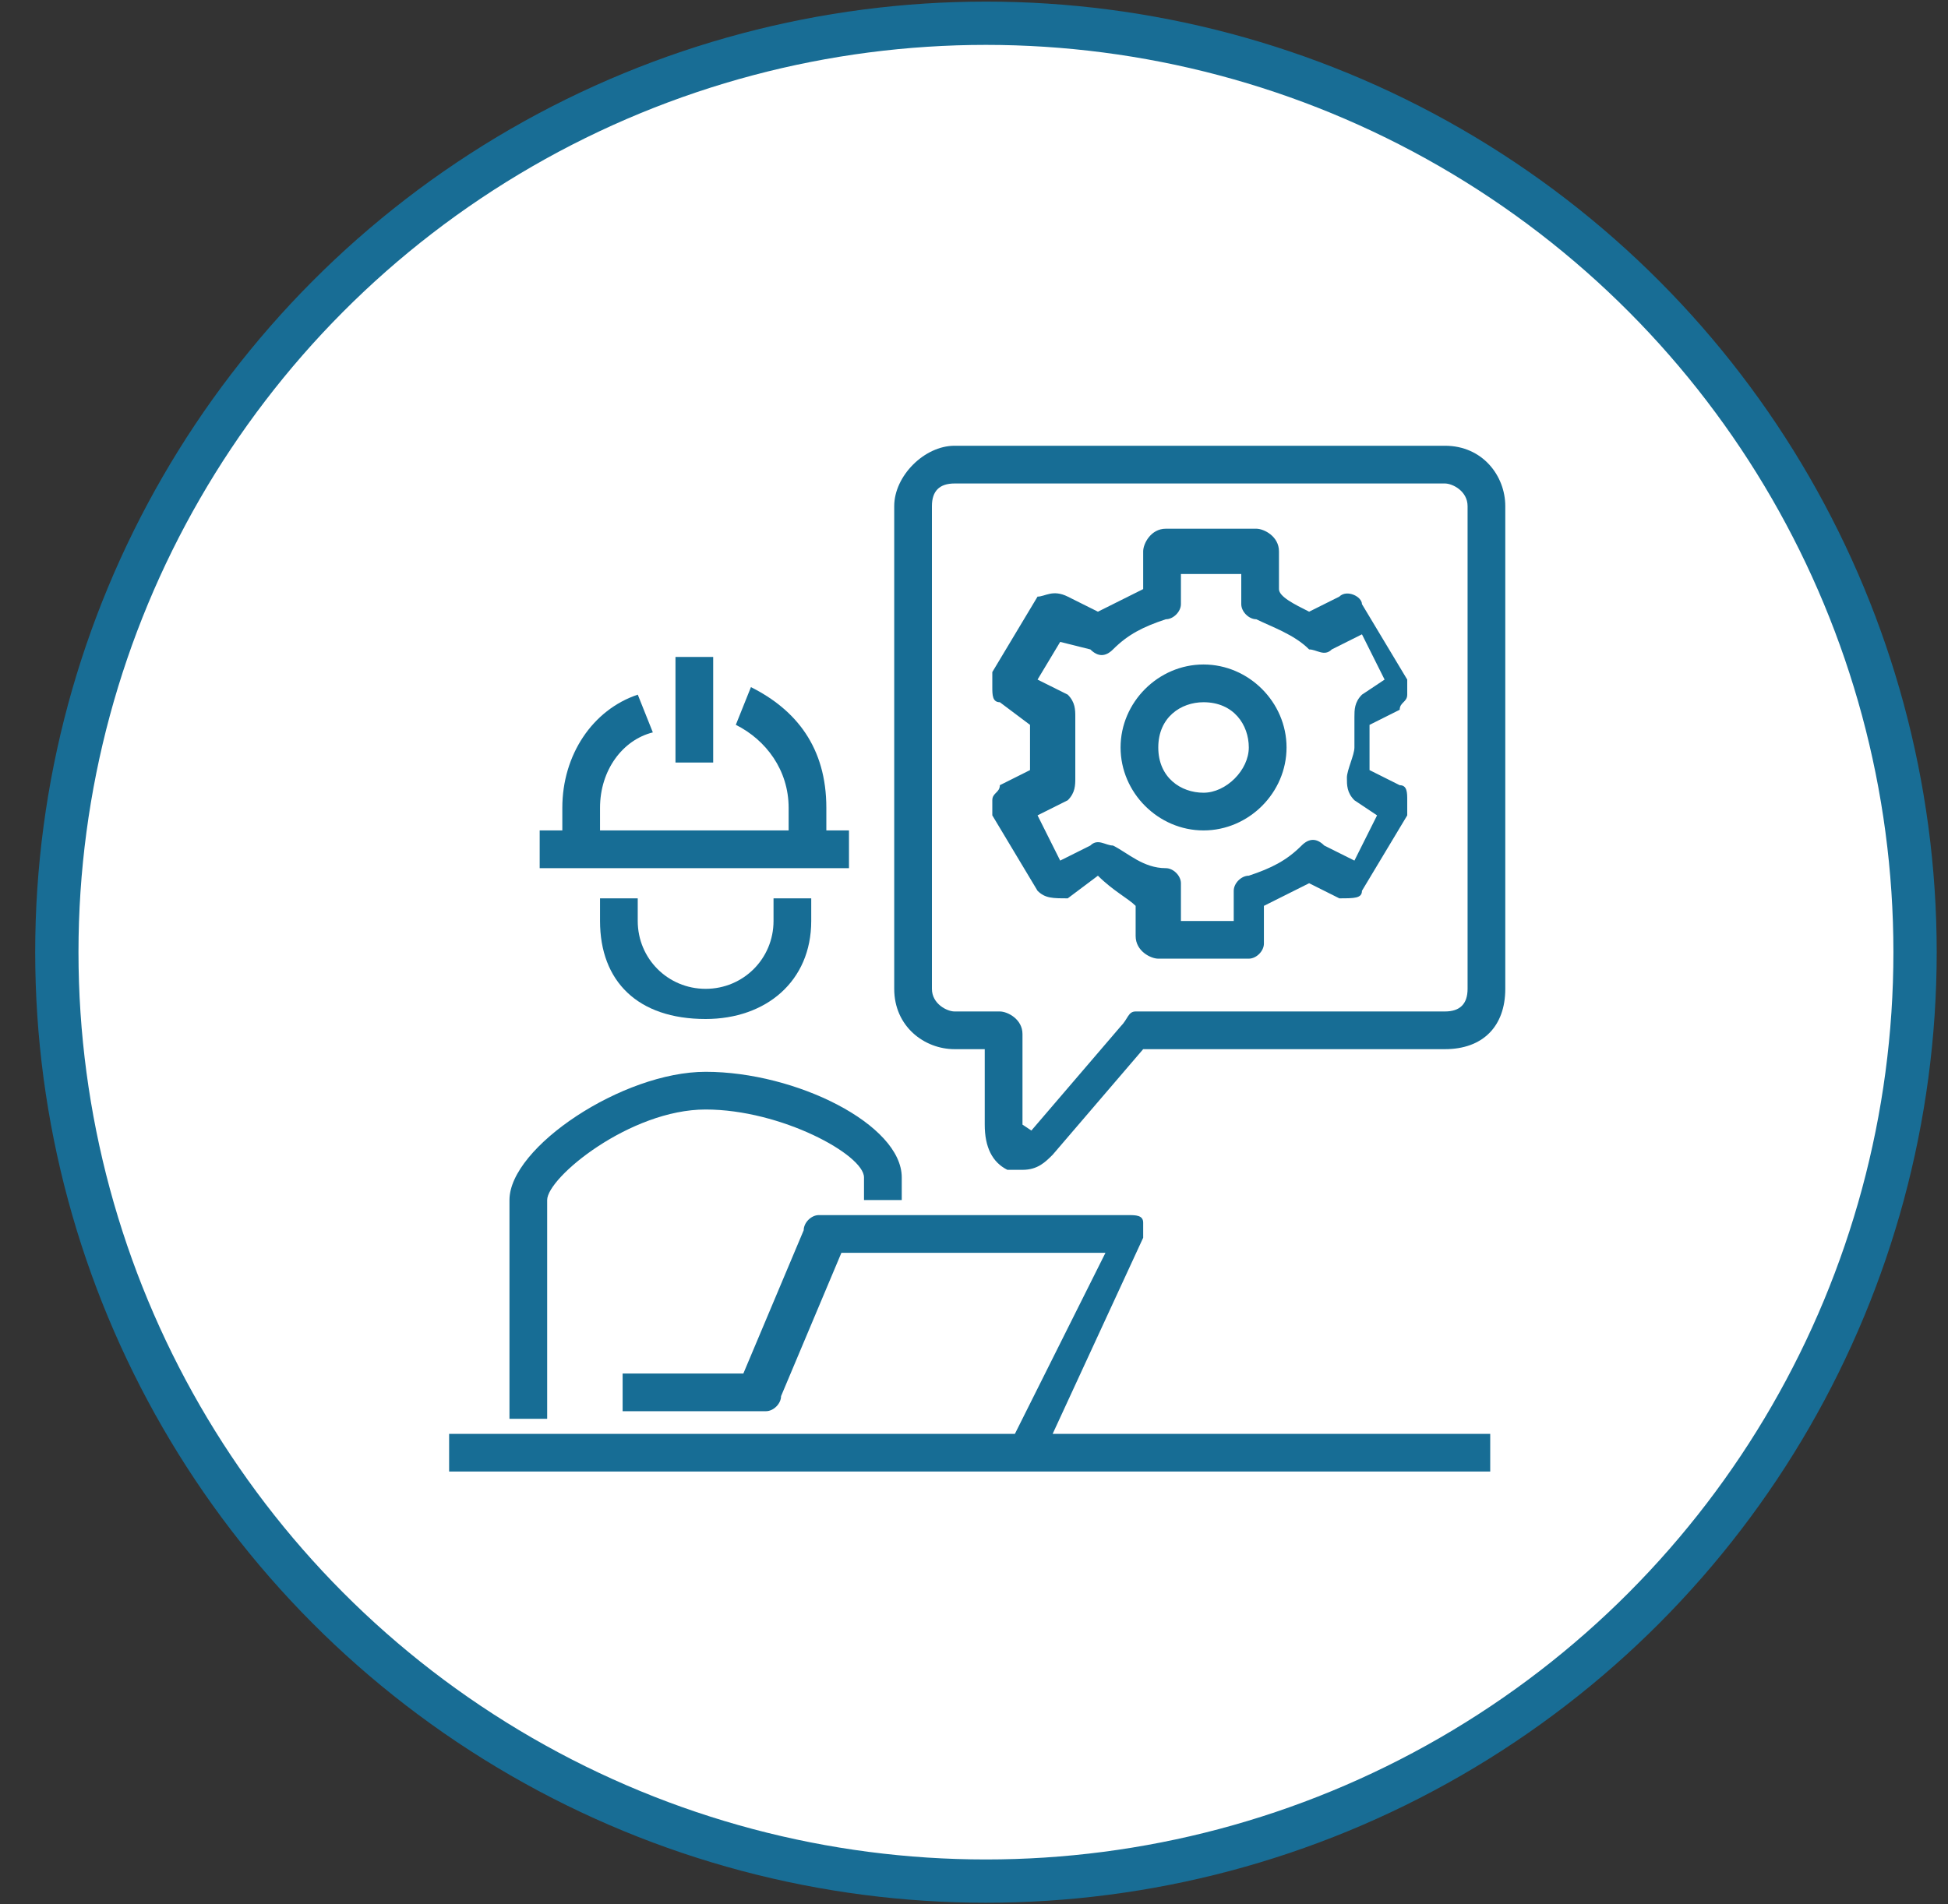
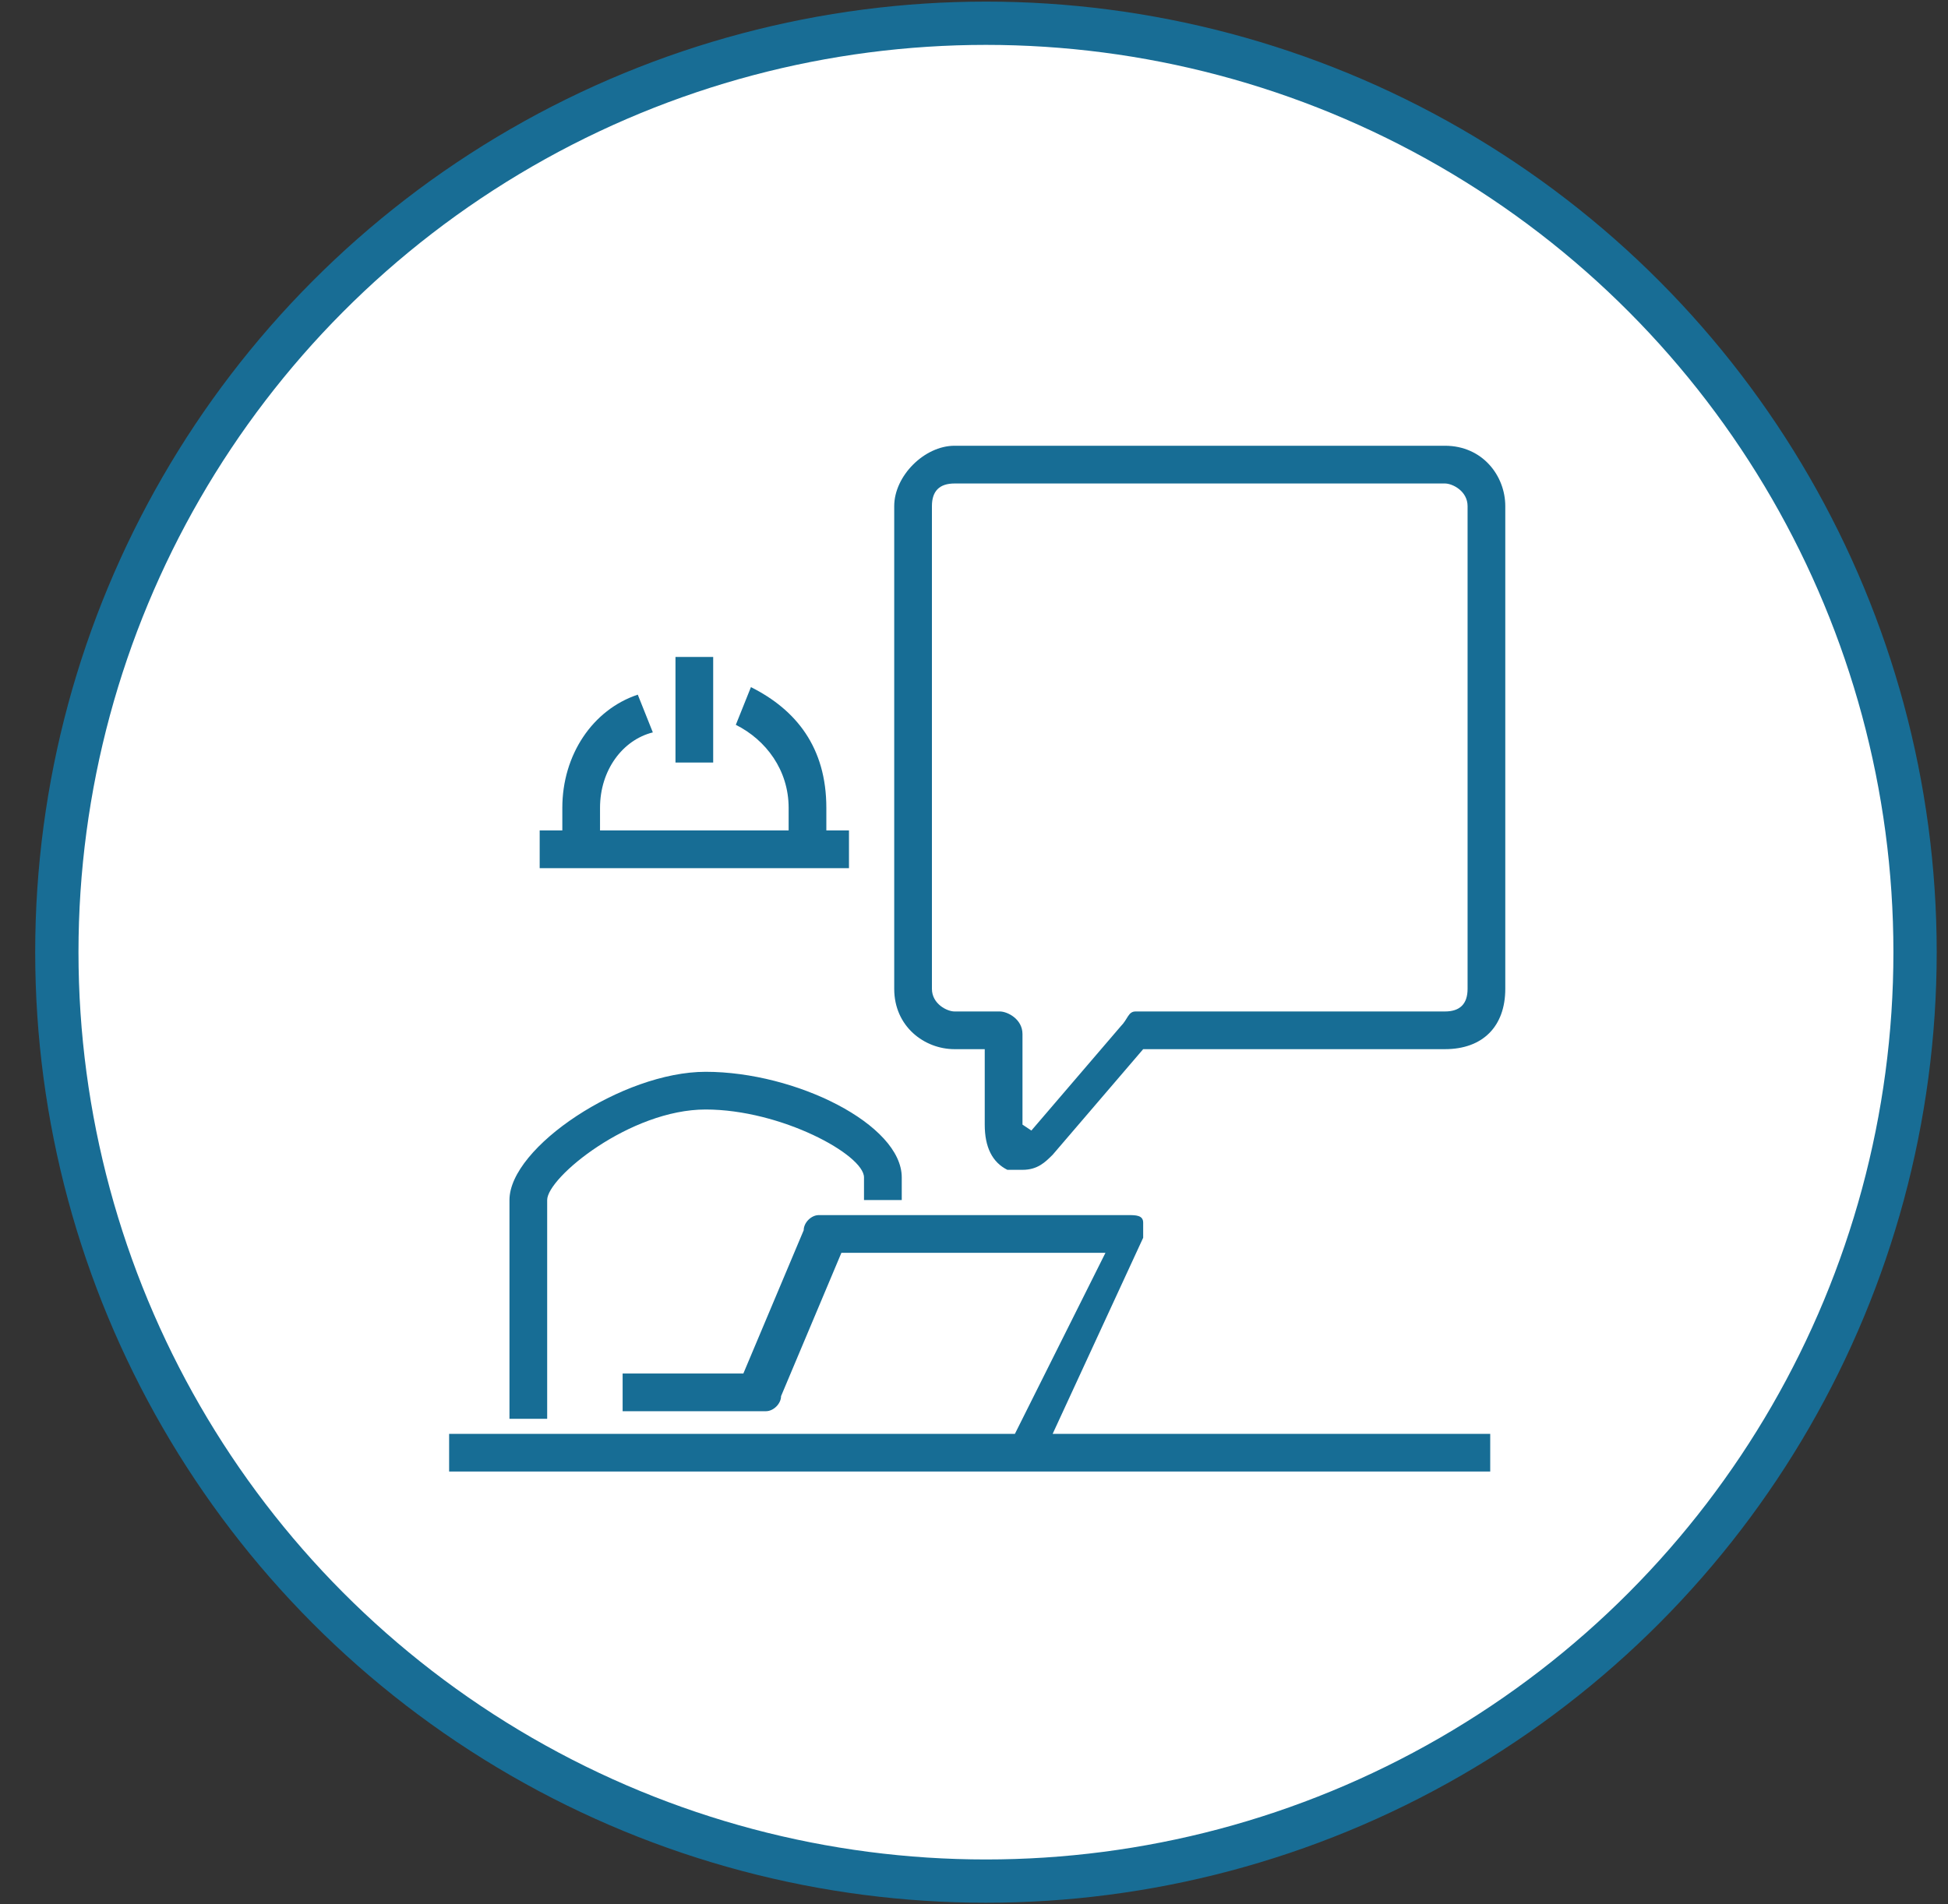
<svg xmlns="http://www.w3.org/2000/svg" width="45" height="44" viewBox="0 0 45 44" fill="none">
  <rect x="0" y="0" width="45" height="44" fill="#333333" stroke="none" />
  <circle cx="22.776" cy="22" r="21.463" fill="white" stroke="#186D95" />
  <path d="M12.64 32.781H11.769V27.727C11.769 26.507 14.383 24.764 16.3 24.764C18.391 24.764 20.831 25.984 20.831 27.204V27.727H19.959V27.204C19.959 26.681 18.043 25.635 16.3 25.635C14.557 25.635 12.64 27.204 12.64 27.727V32.781V32.781Z" fill="#176D95" />
  <path d="M34.425 34H10.375V33.129H23.445L25.537 28.946H19.437L18.043 32.258C18.043 32.432 17.869 32.606 17.694 32.606H14.383V31.735H17.172L18.566 28.424C18.566 28.249 18.74 28.075 18.914 28.075H26.059C26.234 28.075 26.408 28.075 26.408 28.249C26.408 28.424 26.408 28.598 26.408 28.598L24.317 33.129H34.425V34ZM23.62 27.029C23.445 27.029 23.445 27.029 23.271 27.029C22.923 26.855 22.748 26.507 22.748 25.984V24.241H22.051C21.354 24.241 20.657 23.718 20.657 22.847V11.694C20.657 10.996 21.354 10.299 22.051 10.299H33.379C34.25 10.299 34.773 10.996 34.773 11.694V22.847C34.773 23.718 34.25 24.241 33.379 24.241H26.408L24.317 26.681C24.142 26.855 23.968 27.029 23.62 27.029ZM22.051 11.171C21.703 11.171 21.528 11.345 21.528 11.694V22.847C21.528 23.195 21.877 23.37 22.051 23.37H23.097C23.271 23.37 23.62 23.544 23.62 23.892V25.984L24.142 26.332L23.794 26.158L25.885 23.718C26.059 23.544 26.059 23.37 26.234 23.37H33.379C33.727 23.37 33.902 23.195 33.902 22.847V11.694C33.902 11.345 33.553 11.171 33.379 11.171H22.051Z" fill="#176D95" />
  <path d="M19.612 20.059H12.467V19.187H12.99V18.665C12.99 17.445 13.687 16.399 14.733 16.05L15.081 16.922C14.384 17.096 13.861 17.793 13.861 18.665V19.187H18.218V18.665C18.218 17.793 17.695 17.096 16.998 16.747L17.347 15.876C18.392 16.399 19.089 17.27 19.089 18.665V19.187H19.612V20.059ZM16.475 17.619H15.604V15.179H16.475V17.619Z" fill="#176D95" />
-   <path d="M16.3 23.544C14.732 23.544 13.861 22.673 13.861 21.279V20.756H14.732V21.279C14.732 22.15 15.429 22.847 16.3 22.847C17.172 22.847 17.869 22.15 17.869 21.279V20.756H18.74V21.279C18.74 22.673 17.695 23.544 16.3 23.544ZM28.848 22.15H26.757C26.583 22.15 26.234 21.976 26.234 21.627V20.93C26.06 20.756 25.711 20.582 25.363 20.233L24.666 20.756C24.317 20.756 24.143 20.756 23.968 20.582L22.923 18.839C22.923 18.665 22.923 18.665 22.923 18.49C22.923 18.316 23.097 18.316 23.097 18.142L23.794 17.793C23.794 17.619 23.794 17.445 23.794 17.27C23.794 17.096 23.794 16.922 23.794 16.748L23.097 16.225C22.923 16.225 22.923 16.05 22.923 15.876C22.923 15.702 22.923 15.702 22.923 15.528L23.968 13.785C24.143 13.785 24.317 13.611 24.666 13.785L25.363 14.133C25.711 13.959 26.06 13.785 26.408 13.611V12.739C26.408 12.565 26.583 12.216 26.931 12.216H29.022C29.197 12.216 29.545 12.391 29.545 12.739V13.611C29.545 13.785 29.894 13.959 30.242 14.133L30.939 13.785C31.114 13.611 31.462 13.785 31.462 13.959L32.508 15.702C32.508 15.876 32.508 15.876 32.508 16.05C32.508 16.225 32.334 16.225 32.334 16.399L31.637 16.748C31.637 16.922 31.637 17.096 31.637 17.27C31.637 17.445 31.637 17.619 31.637 17.793L32.334 18.142C32.508 18.142 32.508 18.316 32.508 18.49C32.508 18.665 32.508 18.665 32.508 18.839L31.462 20.582C31.462 20.756 31.288 20.756 30.939 20.756L30.242 20.407C29.894 20.582 29.545 20.756 29.197 20.93V21.802C29.197 21.976 29.022 22.15 28.848 22.15ZM27.28 21.279H28.5V20.582C28.5 20.407 28.674 20.233 28.848 20.233C29.371 20.059 29.72 19.884 30.068 19.536C30.242 19.362 30.417 19.362 30.591 19.536L31.288 19.884L31.811 18.839L31.288 18.49C31.114 18.316 31.114 18.142 31.114 17.968C31.114 17.793 31.288 17.445 31.288 17.27C31.288 17.096 31.288 16.748 31.288 16.573C31.288 16.399 31.288 16.225 31.462 16.05L31.985 15.702L31.462 14.656L30.765 15.005C30.591 15.179 30.417 15.005 30.242 15.005C29.894 14.656 29.371 14.482 29.022 14.308C28.848 14.308 28.674 14.133 28.674 13.959V13.262H27.28V13.959C27.28 14.133 27.105 14.308 26.931 14.308C26.408 14.482 26.06 14.656 25.711 15.005C25.537 15.179 25.363 15.179 25.188 15.005L24.491 14.831L23.968 15.702L24.666 16.05C24.84 16.225 24.84 16.399 24.84 16.573C24.84 16.748 24.84 17.096 24.84 17.27C24.84 17.445 24.84 17.793 24.84 17.968C24.84 18.142 24.84 18.316 24.666 18.49L23.968 18.839L24.491 19.884L25.188 19.536C25.363 19.362 25.537 19.536 25.711 19.536C26.06 19.71 26.408 20.059 26.931 20.059C27.105 20.059 27.28 20.233 27.28 20.407V21.279ZM27.802 19.187C26.757 19.187 25.886 18.316 25.886 17.27C25.886 16.225 26.757 15.353 27.802 15.353C28.848 15.353 29.72 16.225 29.72 17.27C29.72 18.316 28.848 19.187 27.802 19.187ZM27.802 16.225C27.28 16.225 26.757 16.573 26.757 17.27C26.757 17.968 27.28 18.316 27.802 18.316C28.325 18.316 28.848 17.793 28.848 17.27C28.848 16.748 28.5 16.225 27.802 16.225Z" fill="#176D95" />
</svg>